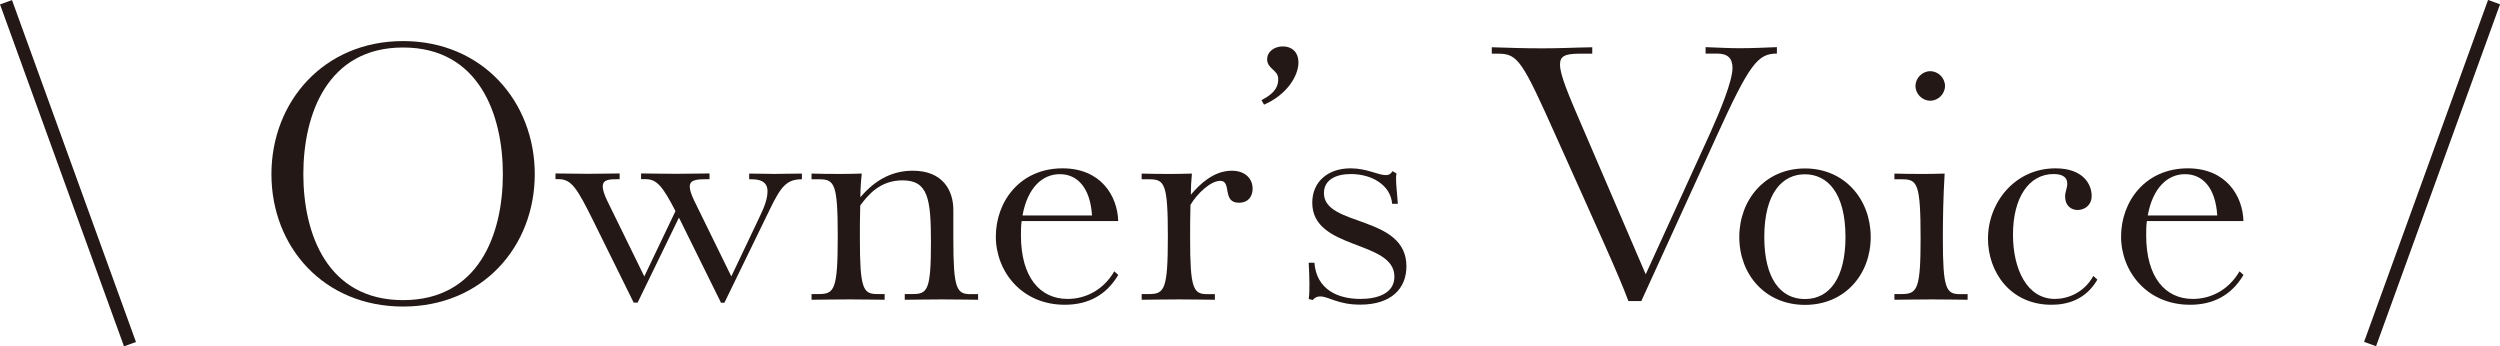
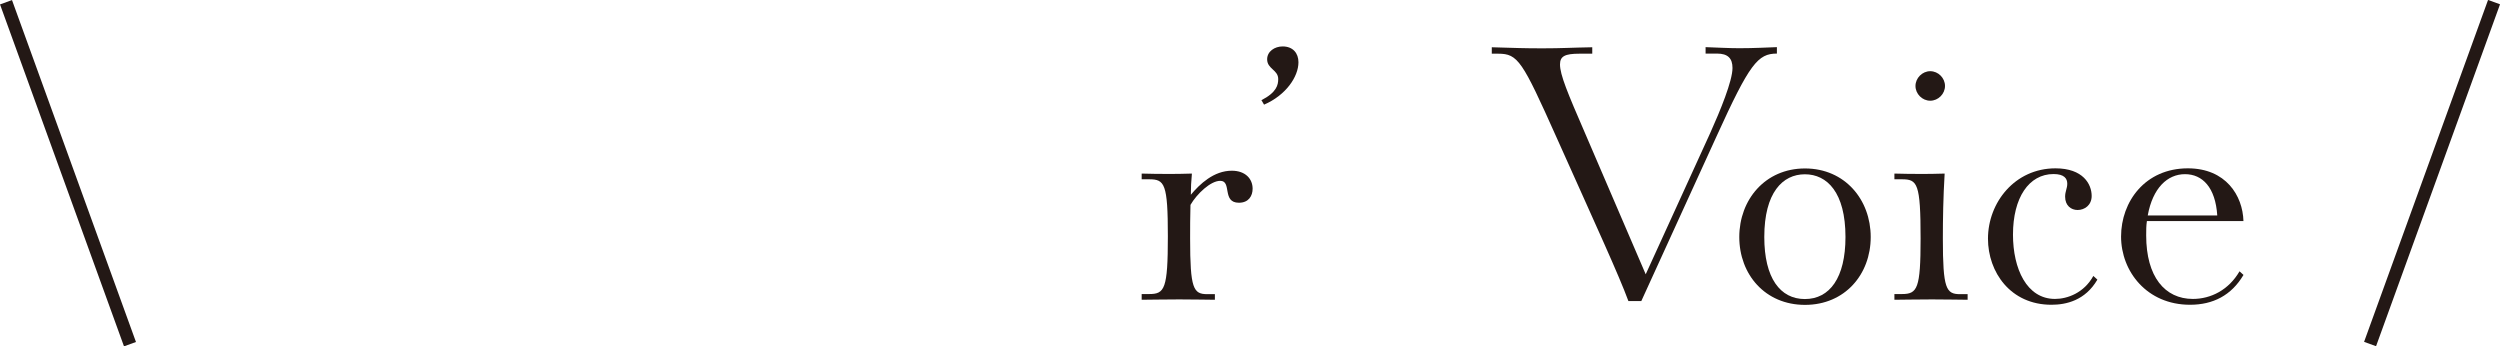
<svg xmlns="http://www.w3.org/2000/svg" id="b" width="210" height="29.08" viewBox="0 0 210 29.08">
  <g id="c">
-     <path d="m22.8,14.63c0-6.09,4.4-11.18,11.06-11.18s11.06,5.09,11.06,11.18-4.4,11.12-11.06,11.12-11.06-5-11.06-11.12Zm19.44,0c0-5.03-2.02-10.64-8.38-10.64s-8.38,5.61-8.38,10.64,2.02,10.58,8.38,10.58,8.38-5.55,8.38-10.58Z" style="fill:#231815; stroke-width:0px;" />
-     <path d="m60.56,25.42l-3.41-6.9-.12-.24-3.47,7.14h-.33l-3.41-6.9c-1.33-2.68-1.81-3.47-2.89-3.47h-.27v-.48c.81,0,1.75.03,2.77.03s1.81-.03,2.62-.03v.48c-.93,0-1.42.03-1.42.63,0,.27.15.72.39,1.21l3.1,6.33,2.62-5.49c-1.05-2.02-1.54-2.68-2.5-2.68h-.39v-.48c.81,0,1.87.03,2.89.03s2.05-.03,2.86-.03v.48c-1.08,0-1.66.03-1.66.63,0,.27.12.66.39,1.21l3.1,6.33,2.29-4.82c.51-1.05.75-1.69.75-2.35,0-.57-.33-.99-1.3-.99h-.24v-.48c.81,0,1.6.03,2.11.03.6,0,1.51-.03,2.32-.03v.48c-1.27,0-1.75.57-2.71,2.56l-3.8,7.81h-.33Z" style="fill:#231815; stroke-width:0px;" />
-     <path d="m82.14,25.18c-.81,0-1.36-.03-2.98-.03s-2.35.03-3.16.03v-.48h.63c1.27,0,1.57-.27,1.57-4.34,0-3.65-.24-5.21-2.38-5.21-1.9,0-2.89,1.21-3.56,2.11-.03.96-.03,1.9-.03,2.77,0,4.22.27,4.67,1.45,4.67h.63v.48c-.81,0-1.36-.03-2.98-.03s-2.35.03-3.16.03v-.48h.63c1.3,0,1.57-.42,1.57-4.85s-.27-4.79-1.57-4.79h-.63v-.48c.99.03,1.48.03,2.38.03.48,0,.9,0,1.84-.03-.06.51-.12,1.3-.12,1.99,1.36-1.6,2.83-2.23,4.4-2.23,2.53,0,3.41,1.66,3.41,3.29v2.41c0,4.22.27,4.67,1.45,4.67h.63v.48Z" style="fill:#231815; stroke-width:0px;" />
-     <path d="m93.93,23.1c-1.02,1.72-2.56,2.5-4.49,2.5-3.62,0-5.79-2.8-5.79-5.73s2.02-5.73,5.61-5.73c3.19,0,4.61,2.29,4.67,4.43h-8.11c-.06.39-.06.78-.06,1.21,0,3.47,1.57,5.33,3.92,5.33,1.51,0,3.01-.75,3.92-2.32l.33.3Zm-2.2-5c-.15-2.35-1.24-3.47-2.71-3.47s-2.71,1.15-3.13,3.47h5.85Z" style="fill:#231815; stroke-width:0px;" />
    <path d="m102.04,25.18c-.81,0-1.36-.03-2.98-.03s-2.35.03-3.16.03v-.48h.63c1.3,0,1.57-.42,1.57-4.85s-.27-4.79-1.57-4.79h-.63v-.48c.99.03,1.48.03,2.38.03.48,0,.9,0,1.84-.03-.06.66-.09,1.18-.09,1.78.75-.9,1.93-2.02,3.44-2.02,1.15,0,1.75.69,1.75,1.51,0,.6-.33,1.18-1.15,1.18-1.45,0-.57-1.84-1.57-1.84-.81,0-1.96,1.09-2.5,2.02-.03.96-.03,1.99-.03,2.83,0,4.22.27,4.67,1.45,4.67h.63v.48Z" style="fill:#231815; stroke-width:0px;" />
    <path d="m105.95,8.42c1.3-.66,1.42-1.3,1.42-1.78,0-.78-.93-.84-.93-1.66,0-.66.63-1.08,1.3-1.08.87,0,1.33.57,1.33,1.33,0,1.21-1.05,2.77-2.89,3.56l-.21-.36Z" style="fill:#231815; stroke-width:0px;" />
-     <path d="m109.93,25.12c.06-.39.06-.84.06-1.27,0-.57-.03-1.18-.06-1.78h.48c.18,2.29,2.02,3.04,3.86,3.04,1.42,0,2.86-.45,2.86-1.87,0-3.1-6.9-2.2-6.9-6.21,0-1.78,1.33-2.89,3.22-2.89,1.36,0,2.32.57,2.95.57.27,0,.42-.09.57-.33l.33.18c-.03.18-.03.33-.03.48,0,.48.06.9.15,2.08h-.48c-.12-1.54-1.66-2.5-3.47-2.5-1.3,0-2.26.51-2.26,1.6,0,2.86,6.93,1.81,6.93,6.15,0,1.84-1.24,3.22-3.89,3.22-1.87,0-2.65-.69-3.35-.69-.27,0-.45.09-.63.3l-.36-.09Z" style="fill:#231815; stroke-width:0px;" />
    <path d="m136.79,25.3c-.81-2.2-2.62-6.12-6.06-13.8-2.86-6.39-3.22-6.99-4.88-6.99h-.54v-.54c2.11.06,2.65.09,4.28.09s2.38-.06,4.16-.09v.54h-1.08c-1.21,0-1.63.21-1.63.9,0,.87.63,2.38,2.11,5.79l5.09,11.84,5.42-11.87c.84-1.87,1.87-4.37,1.87-5.46,0-.81-.39-1.21-1.3-1.21h-.96v-.54c.87.03,1.96.09,2.83.09,1.21,0,2.32-.06,3.16-.09v.54c-1.6,0-2.29.84-5.06,6.93l-6.33,13.86h-1.08Z" style="fill:#231815; stroke-width:0px;" />
    <path d="m146.1,19.91c0-3.13,2.17-5.76,5.52-5.76s5.52,2.62,5.52,5.76-2.17,5.7-5.52,5.7-5.52-2.56-5.52-5.7Zm8.92,0c0-3.74-1.54-5.27-3.41-5.27s-3.41,1.54-3.41,5.27c0,3.44,1.33,5.21,3.41,5.21s3.41-1.78,3.41-5.21Z" style="fill:#231815; stroke-width:0px;" />
    <path d="m165.27,25.18c-.81,0-1.36-.03-2.98-.03s-2.35.03-3.16.03v-.48h.63c1.3,0,1.57-.45,1.57-4.67,0-4.64-.27-4.97-1.57-4.97h-.63v-.48c.99.03,1.48.03,2.38.03.48,0,.9,0,1.84-.03-.12,2.02-.15,3.83-.15,5.46,0,4.22.27,4.67,1.45,4.67h.63v.48Zm-4.37-17.96c0-.66.57-1.24,1.24-1.24s1.24.57,1.24,1.24-.57,1.24-1.24,1.24-1.24-.57-1.24-1.24Z" style="fill:#231815; stroke-width:0px;" />
    <path d="m176.18,23.49c-1.02,1.75-2.62,2.11-3.86,2.11-3.44,0-5.33-2.74-5.33-5.55,0-3.04,2.26-5.91,5.67-5.91,2.32,0,3.04,1.33,3.04,2.32,0,.78-.6,1.18-1.18,1.18-.54,0-1.05-.36-1.05-1.12,0-.45.18-.69.18-1.09,0-.42-.24-.81-1.15-.81-2.08,0-3.41,1.99-3.41,5.09,0,2.86,1.15,5.4,3.53,5.4,1.05,0,2.44-.51,3.22-1.93l.33.3Z" style="fill:#231815; stroke-width:0px;" />
    <path d="m188.45,23.1c-1.02,1.72-2.56,2.5-4.49,2.5-3.62,0-5.79-2.8-5.79-5.73s2.02-5.73,5.61-5.73c3.19,0,4.61,2.29,4.67,4.43h-8.11c-.06.39-.06.78-.06,1.21,0,3.47,1.57,5.33,3.92,5.33,1.51,0,3.01-.75,3.92-2.32l.33.3Zm-2.2-5c-.15-2.35-1.24-3.47-2.71-3.47s-2.71,1.15-3.13,3.47h5.85Z" style="fill:#231815; stroke-width:0px;" />
    <rect x="5.17" y="-.73" width="1.07" height="30.55" transform="translate(-4.61 2.82) rotate(-19.93)" style="fill:#231815; stroke-width:0px;" />
    <rect x="189.02" y="14.01" width="30.55" height="1.07" transform="translate(120.98 201.64) rotate(-70.07)" style="fill:#231815; stroke-width:0px;" />
  </g>
</svg>